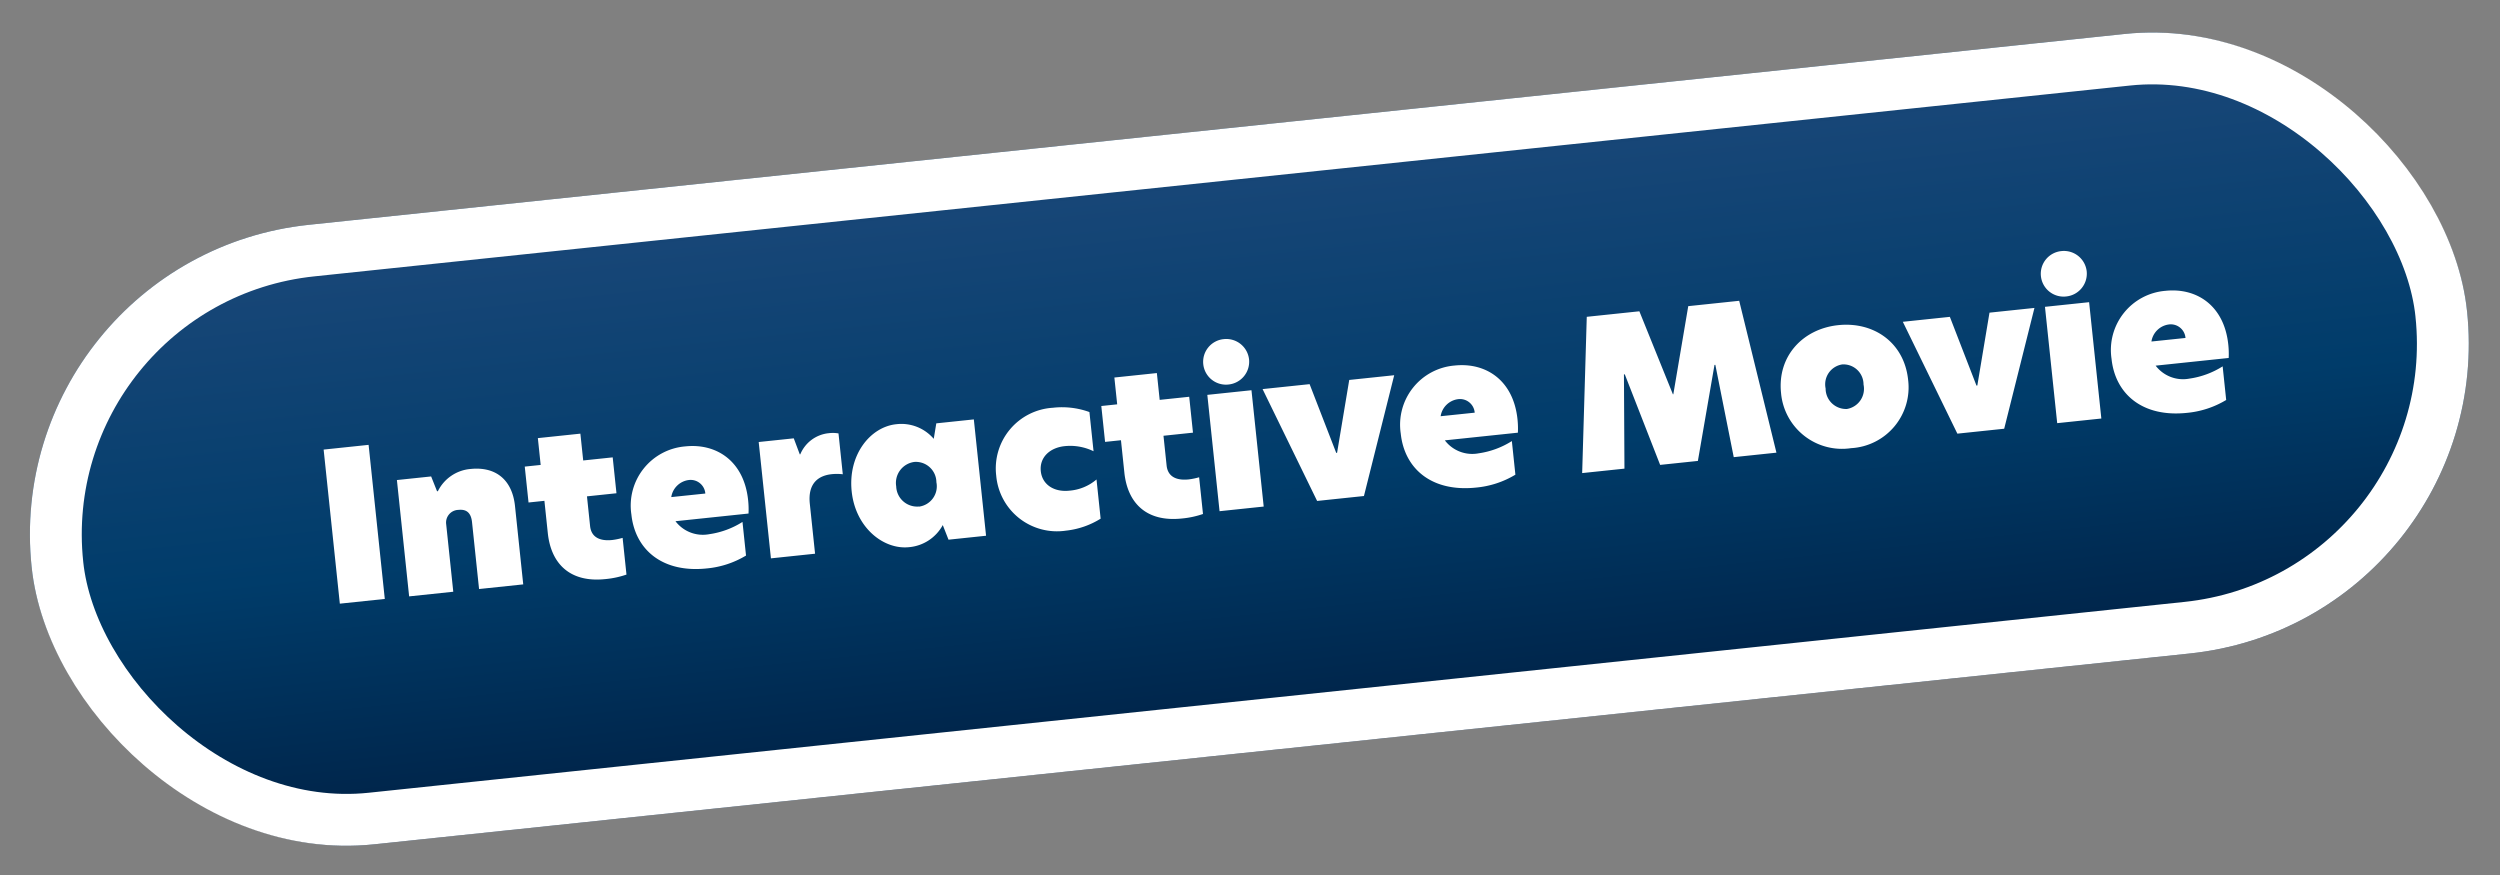
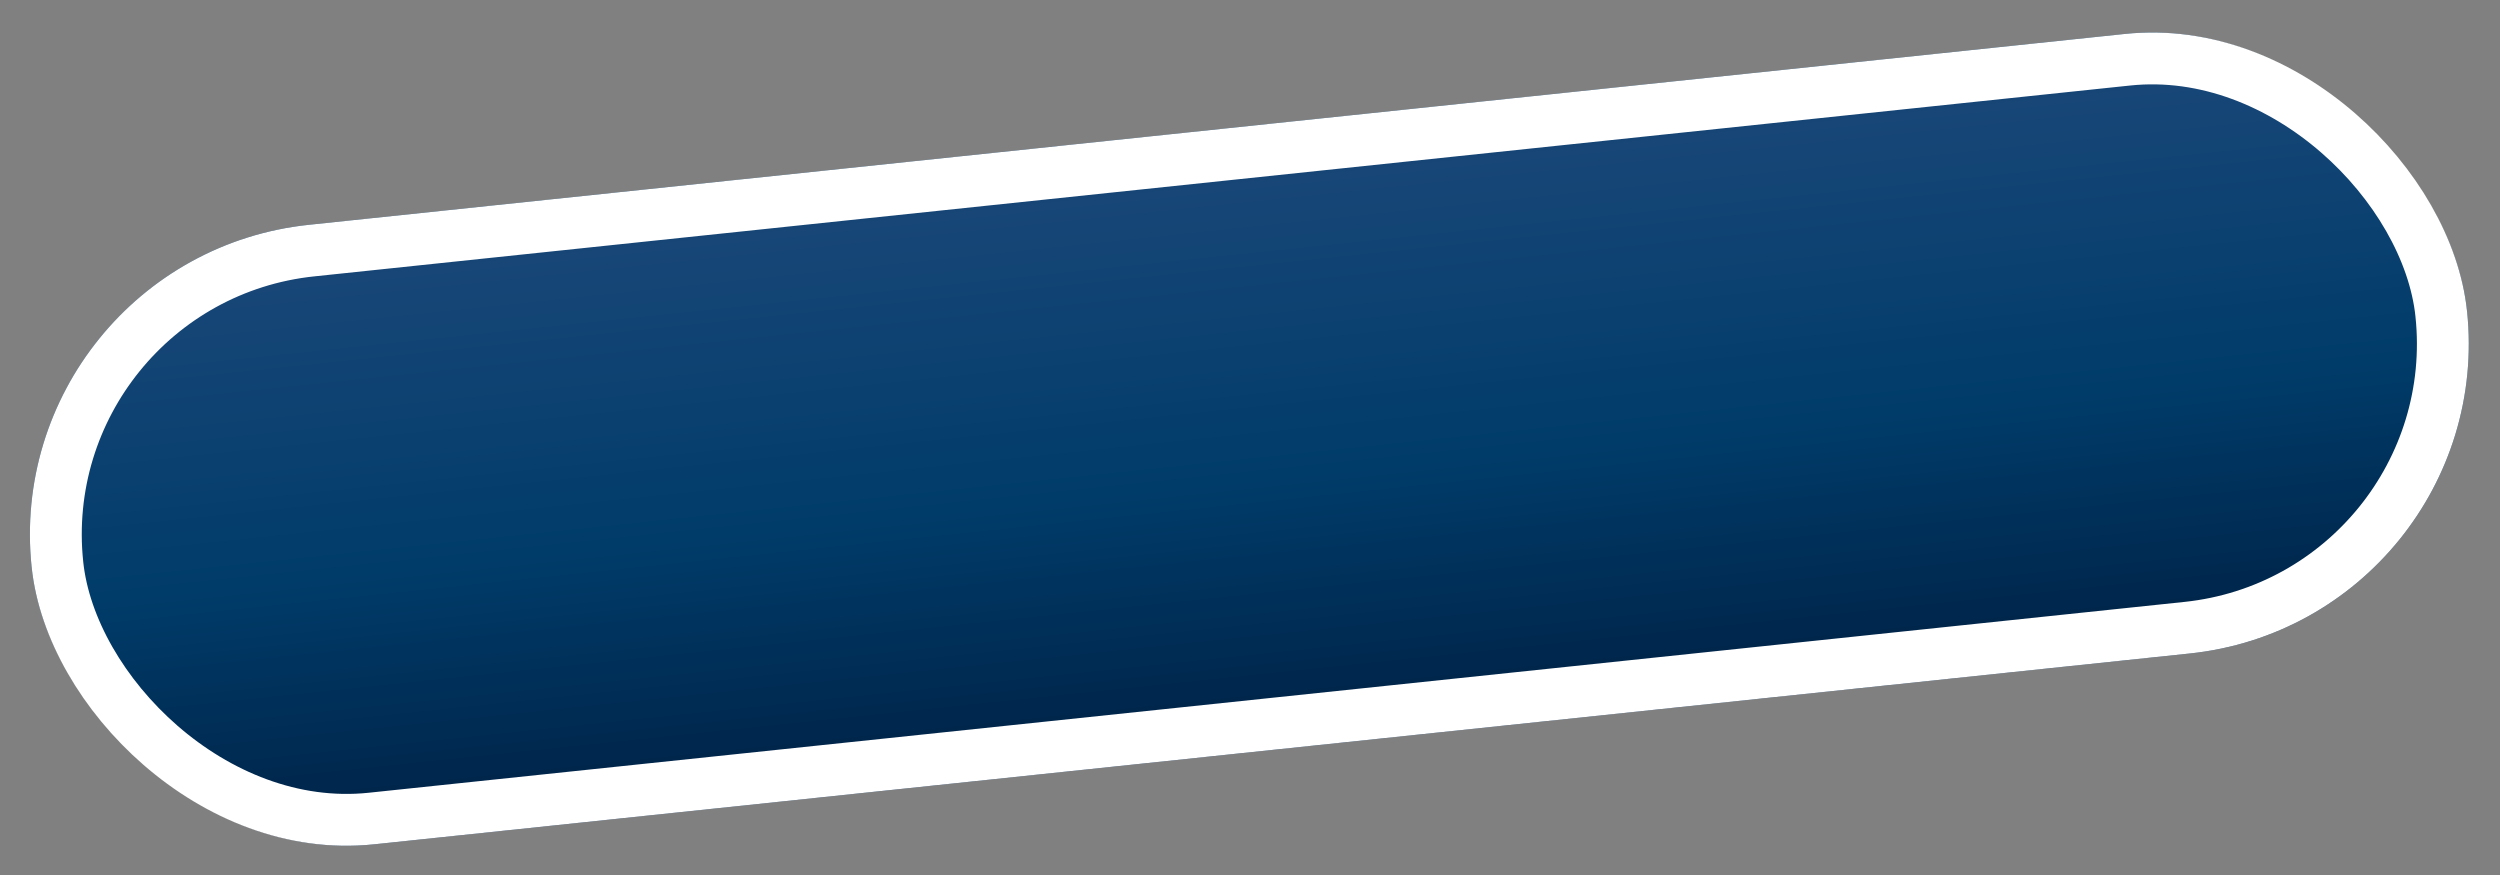
<svg xmlns="http://www.w3.org/2000/svg" width="289.293" height="101.289" viewBox="0 0 289.293 101.289">
  <rect x="0" y="0" width="289.293" height="101.289" fill="#808080" stroke="none" />
  <defs>
    <linearGradient id="linear-gradient" x1="0.5" x2="0.5" y2="1" gradientUnits="objectBoundingBox">
      <stop offset="0" stop-color="#00325c" />
      <stop offset="0.089" stop-color="#174677" />
      <stop offset="0.562" stop-color="#003c6a" />
      <stop offset="1" stop-color="#002145" />
    </linearGradient>
  </defs>
  <g id="interactive-movie" transform="translate(510.673 -774.013) rotate(-6)">
    <g id="Rechteck_8" data-name="Rechteck 8" transform="translate(-592 746)" stroke="#fff" stroke-width="6" fill="url(#linear-gradient)">
      <rect width="283.37" height="72.085" rx="36.042" stroke="none" />
      <rect x="3" y="3" width="277.37" height="66.085" rx="33.042" fill="none" />
    </g>
-     <path id="Pfad_15" data-name="Pfad 15" d="M1.56,0H6.792V-17.928H1.56ZM18.216-13.92a4.646,4.646,0,0,0-4.008,2.16h-.1l-.5-1.776H9.624V0H14.76V-7.848a1.469,1.469,0,0,1,.454-1.11,1.469,1.469,0,0,1,1.13-.4c.936,0,1.416.48,1.416,1.584V0H22.9V-9.12C22.9-12.168,21.168-13.92,18.216-13.92ZM31.3-16.656H26.352v3.12H24.5V-9.36h1.848v3.768C26.352-2.016,28.32.384,32.4.384A10.463,10.463,0,0,0,34.9.12V-4.152a7.532,7.532,0,0,1-1.224.12c-1.344,0-2.376-.5-2.376-1.872V-9.36h3.432v-4.176H31.3ZM49.8-6.984c0-4.536-2.952-6.936-6.576-6.936a6.872,6.872,0,0,0-5.075,2.06,6.872,6.872,0,0,0-1.957,5.116c0,4.08,2.832,7.128,8.016,7.128a10.7,10.7,0,0,0,4.68-1.008V-4.536a9.753,9.753,0,0,1-3.96,1.008,3.983,3.983,0,0,1-3.744-1.9h8.5A10.06,10.06,0,0,0,49.8-6.984ZM40.992-8.256A2.352,2.352,0,0,1,43.2-10.008a1.7,1.7,0,0,1,1.255.5,1.7,1.7,0,0,1,.5,1.255ZM51.72,0h5.136V-5.808c0-2.424,1.368-3.144,2.88-3.144a5.908,5.908,0,0,1,1.272.144V-13.56a3.848,3.848,0,0,0-1.1-.144,3.992,3.992,0,0,0-3.552,2.088H56.3l-.5-1.92H51.72ZM67.752.384A4.924,4.924,0,0,0,71.9-1.752L72.384,0h4.368V-13.536H72.384l-.48,1.752a4.924,4.924,0,0,0-4.152-2.136c-2.976,0-5.928,2.9-5.928,7.2C61.824-2.52,64.776.384,67.752.384Zm1.632-4.56a2.421,2.421,0,0,1-1.746-.785,2.421,2.421,0,0,1-.63-1.807,2.449,2.449,0,0,1,.639-1.8,2.449,2.449,0,0,1,1.737-.793,2.368,2.368,0,0,1,1.714.8,2.368,2.368,0,0,1,.586,1.8,2.368,2.368,0,0,1-.586,1.8,2.368,2.368,0,0,1-1.714.8ZM83.832-6.768c0-1.584,1.3-2.592,3.048-2.592a6.177,6.177,0,0,1,3.264.936v-4.56a9.293,9.293,0,0,0-4.152-.936,7.032,7.032,0,0,0-5.21,1.979,7.032,7.032,0,0,0-2.134,5.149A7.057,7.057,0,0,0,80.772-1.62a7.057,7.057,0,0,0,5.22,2,9.495,9.495,0,0,0,4.152-.96v-4.56a5.5,5.5,0,0,1-3.264.96C85.128-4.176,83.832-5.184,83.832-6.768Zm14.544-9.888H93.432v3.12H91.584V-9.36h1.848v3.768C93.432-2.016,95.4.384,99.48.384a10.463,10.463,0,0,0,2.5-.264V-4.152a7.532,7.532,0,0,1-1.224.12c-1.344,0-2.376-.5-2.376-1.872V-9.36h3.432v-4.176H98.376Zm8.112,2.184a2.653,2.653,0,0,0,2.664-2.64,2.653,2.653,0,0,0-2.664-2.64,2.638,2.638,0,0,0-1.883.764,2.638,2.638,0,0,0-.781,1.876,2.638,2.638,0,0,0,.781,1.876,2.638,2.638,0,0,0,1.883.764ZM103.92,0h5.136V-13.536H103.92Zm11.352,0h5.448l4.944-13.536h-5.232L118.152-5.3h-.1l-2.232-8.232h-5.472ZM139.32-6.984c0-4.536-2.952-6.936-6.576-6.936a6.872,6.872,0,0,0-5.075,2.06,6.872,6.872,0,0,0-1.957,5.116c0,4.08,2.832,7.128,8.016,7.128a10.7,10.7,0,0,0,4.68-1.008V-4.536a9.753,9.753,0,0,1-3.96,1.008,3.983,3.983,0,0,1-3.744-1.9h8.5a10.062,10.062,0,0,0,.116-1.556Zm-8.808-1.272a2.352,2.352,0,0,1,2.208-1.752,1.7,1.7,0,0,1,1.255.5,1.7,1.7,0,0,1,.5,1.255Zm21.6-2.592h.1L155.184,0h4.392l3.072-10.848h.1l1,10.848h4.968l-2.448-17.928h-5.928l-2.784,9.96h-.048l-2.856-9.96h-6.12L146.112,0h4.92ZM177.36.384A7.042,7.042,0,0,0,182.617-1.6a7.042,7.042,0,0,0,2.135-5.2c0-4.32-3.24-7.128-7.392-7.128-4.08,0-7.392,2.808-7.392,7.128a7.069,7.069,0,0,0,2.144,5.187A7.069,7.069,0,0,0,177.36.384Zm0-4.56a2.366,2.366,0,0,1-1.664-.836,2.366,2.366,0,0,1-.544-1.78A2.335,2.335,0,0,1,175.7-8.55a2.335,2.335,0,0,1,1.655-.81,2.321,2.321,0,0,1,1.66.806,2.321,2.321,0,0,1,.548,1.762,2.366,2.366,0,0,1-.544,1.78A2.366,2.366,0,0,1,177.36-4.176ZM189.768,0h5.448l4.944-13.536h-5.232L192.648-5.3h-.1l-2.232-8.232h-5.472Zm14.184-14.472a2.653,2.653,0,0,0,2.664-2.64,2.653,2.653,0,0,0-2.664-2.64,2.638,2.638,0,0,0-1.883.764,2.638,2.638,0,0,0-.781,1.876,2.638,2.638,0,0,0,.781,1.876,2.638,2.638,0,0,0,1.883.764ZM201.384,0h5.136V-13.536h-5.136Zm20.64-6.984c0-4.536-2.952-6.936-6.576-6.936a6.872,6.872,0,0,0-5.075,2.06,6.872,6.872,0,0,0-1.957,5.116c0,4.08,2.832,7.128,8.016,7.128a10.7,10.7,0,0,0,4.68-1.008V-4.536a9.753,9.753,0,0,1-3.96,1.008,3.983,3.983,0,0,1-3.744-1.9h8.5a10.062,10.062,0,0,0,.116-1.556Zm-8.808-1.272a2.352,2.352,0,0,1,2.208-1.752,1.7,1.7,0,0,1,1.255.5,1.7,1.7,0,0,1,.5,1.255Z" transform="translate(-558.535 789.975)" fill="#fff" />
  </g>
</svg>